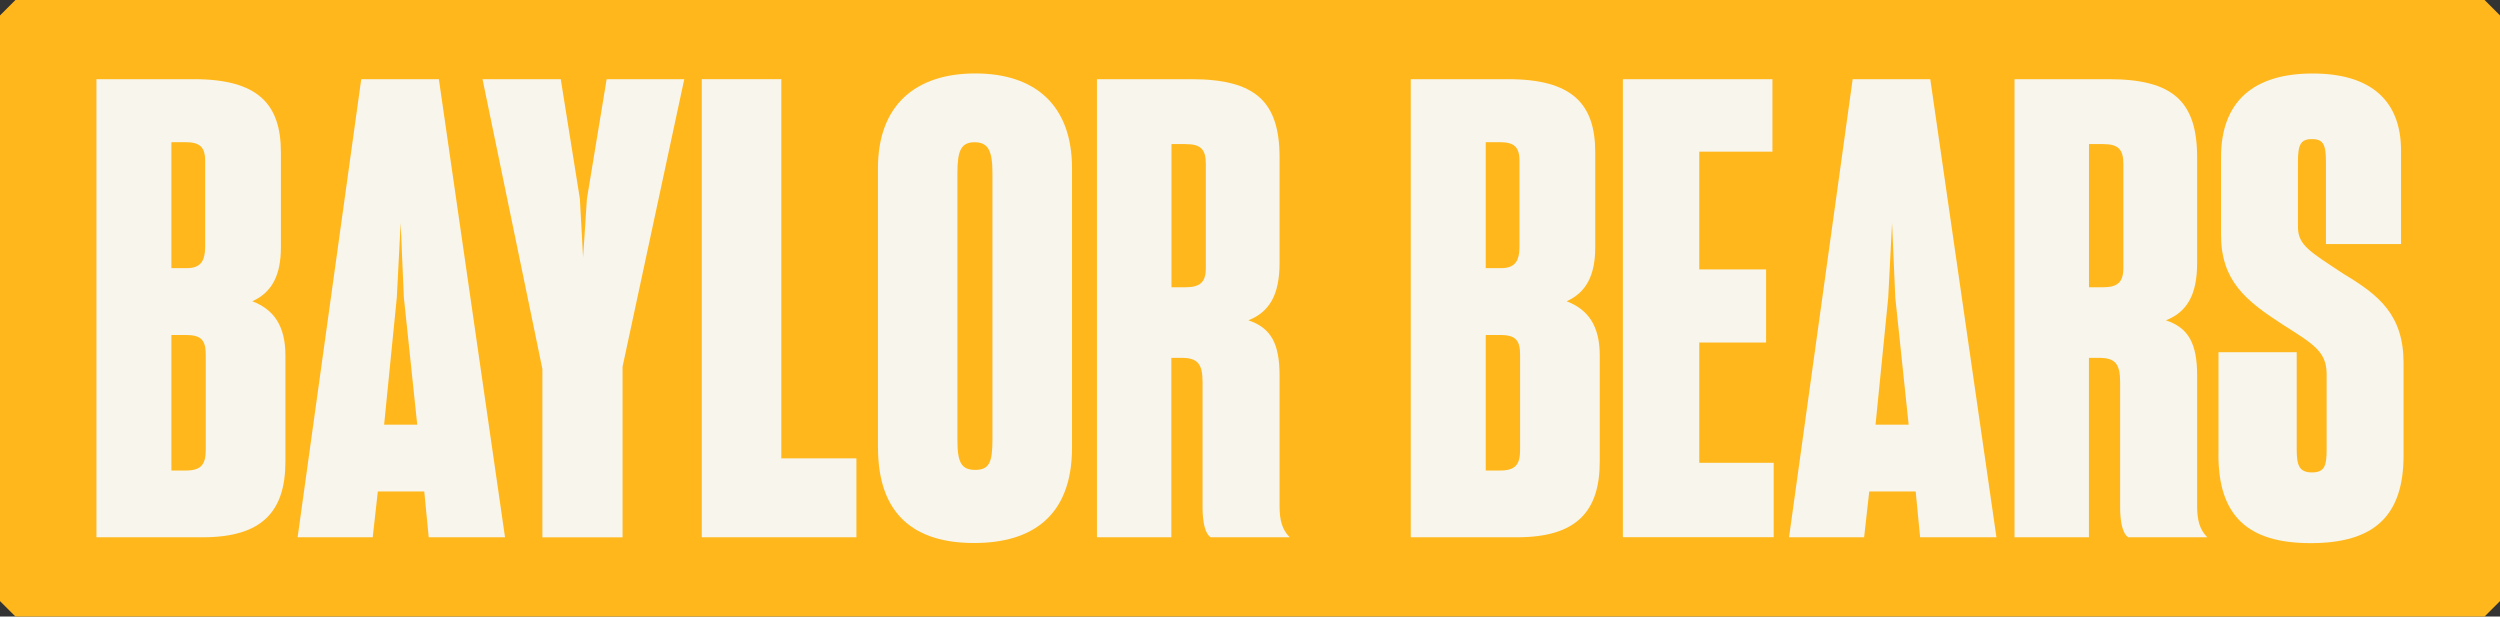
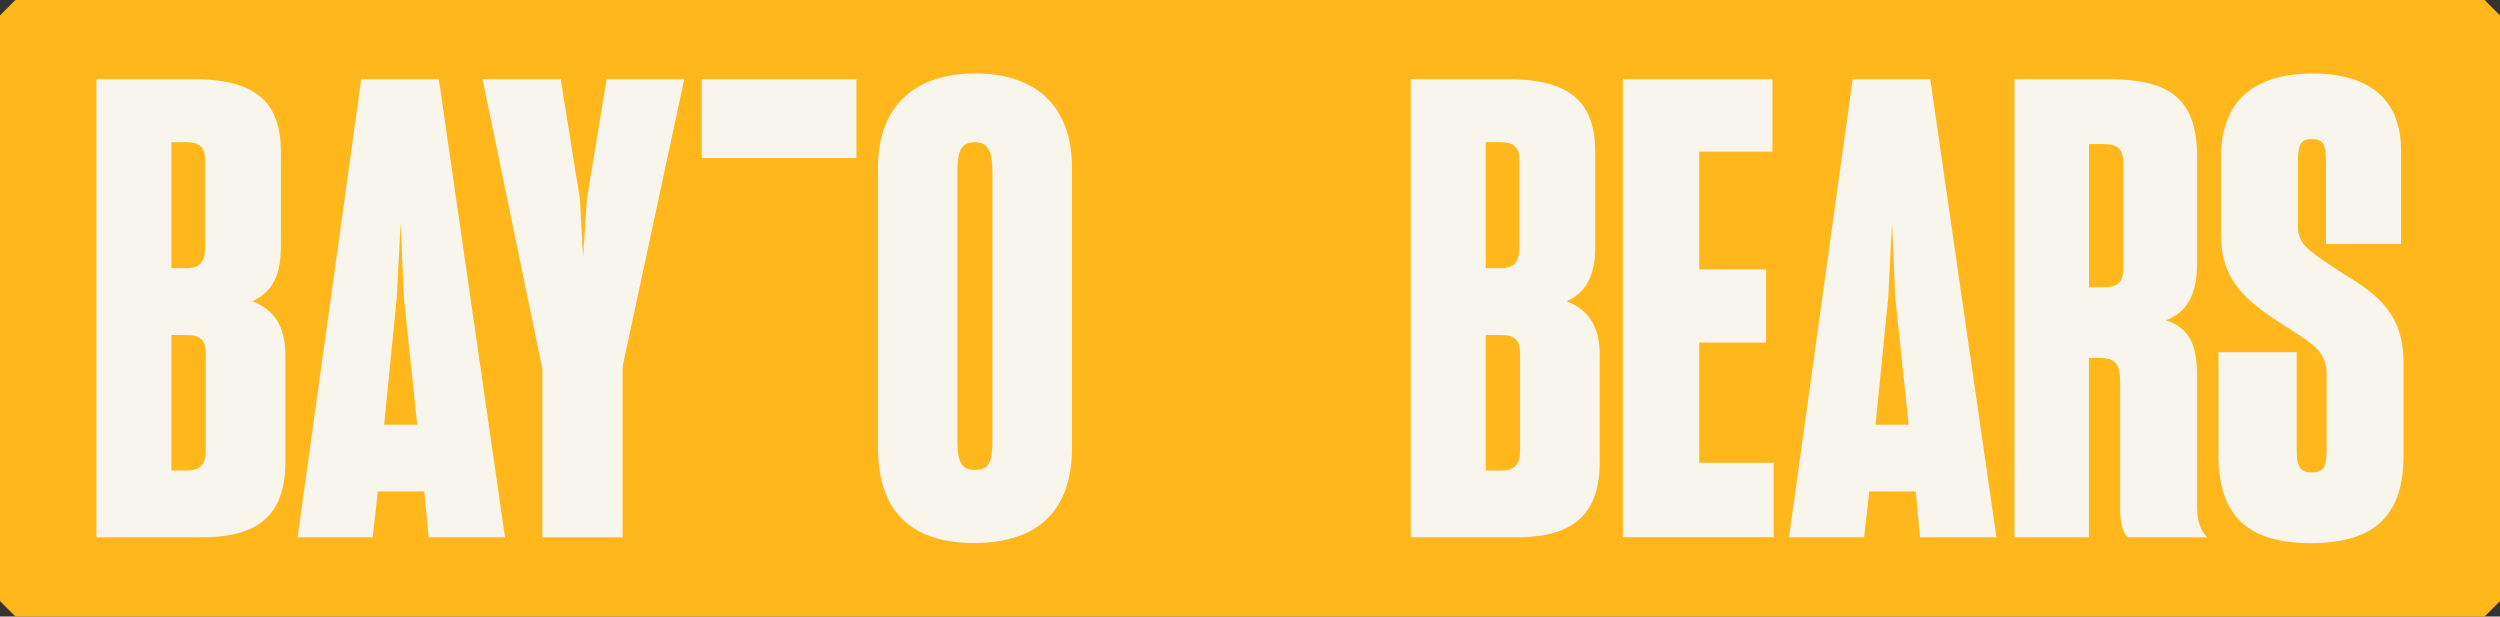
<svg xmlns="http://www.w3.org/2000/svg" version="1.1" viewBox="0 0 4054.7 999.9">
  <rect x="0" y="0" width="4054.7" height="999.9" fill="#333333" stroke="none" />
  <defs>
    <style>
      .cls-1 {
        fill: #f7f5ec;
      }

      .cls-2 {
        fill: #ffb71b;
      }
    </style>
  </defs>
  <g>
    <g id="Layer_1">
      <g>
        <path class="cls-2" d="M25,999.9h4004.7l25-25V25c-9.8-9.8-15.2-15.2-25-25H25C15.2,9.8,9.8,15.2,0,25v949.9l25,25Z" />
        <g>
          <path class="cls-1" d="M156.3,128.4h157.9c104.2,0,141.4,40.2,141.4,118.7v153.8c0,45.4-14.4,73.3-46.4,87.7,35.1,13.4,53.7,40.2,53.7,87.7v172.3c0,81.5-38.2,122.8-134.2,122.8h-172.3V128.4ZM278,230.6v204.3h24.8c21.7,0,29.9-10.3,29.9-35.1v-139.3c0-22.7-9.3-29.9-32-29.9h-22.7ZM278,543.3v219.8h23.7c23.7,0,32-9.3,32-33v-154.8c0-24.8-8.3-32-33-32h-22.7Z" />
          <path class="cls-1" d="M585.9,128.4h125.9l107.3,743h-123.8l-7.2-74.3h-75.3l-8.3,74.3h-121.8l103.2-743ZM623,688.8h53.7l-21.7-206.4-5.2-120.7-6.2,120.7-20.6,206.4Z" />
          <path class="cls-1" d="M879.6,598l-97-469.5h126.9l31,194,5.2,94.9,6.2-94.9,32-194h125.9l-100.1,466.4v276.6h-130v-273.5Z" />
-           <path class="cls-1" d="M1267.2,128.4v615h121.8v128h-250.8V128.4h129Z" />
+           <path class="cls-1" d="M1267.2,128.4h121.8v128h-250.8V128.4h129Z" />
          <path class="cls-1" d="M1423.9,725.9v-453c0-103.2,61.9-153.8,157.9-153.8s156.9,50.6,156.9,153.8v453c0,110.4-64,154.8-158.9,154.8s-155.8-44.4-155.8-154.8ZM1609.6,713.6v-433.4c0-36.1-7.2-49.5-28.9-49.5s-27.9,13.4-27.9,49.5v433.4c0,36.1,6.2,48.5,28.9,48.5s27.9-12.4,27.9-48.5Z" />
-           <path class="cls-1" d="M1779.2,128.4h152.7c104.2,0,143.4,36.1,143.4,126.9v171.3c0,51.6-16.5,79.5-50.6,92.9,37.1,12.4,50.6,38.2,50.6,89.8v211.5c0,22.7,4.1,38.2,16.5,50.6h-128c-9.3-5.2-13.4-24.8-13.4-48.5v-203.3c0-29.9-8.3-39.2-34.1-39.2h-16.5v291h-120.7V128.4ZM1900,233.7v232.2h22.7c23.7,0,33-8.3,33-31v-169.2c0-23.7-8.3-32-33-32h-22.7Z" />
          <path class="cls-1" d="M2288,128.4h157.9c104.2,0,141.4,40.2,141.4,118.7v153.8c0,45.4-14.4,73.3-46.4,87.7,35.1,13.4,53.7,40.2,53.7,87.7v172.3c0,81.5-38.2,122.8-134.2,122.8h-172.3V128.4ZM2409.7,230.6v204.3h24.8c21.7,0,29.9-10.3,29.9-35.1v-139.3c0-22.7-9.3-29.9-32-29.9h-22.7ZM2409.7,543.3v219.8h23.7c23.7,0,32-9.3,32-33v-154.8c0-24.8-8.3-32-33-32h-22.7Z" />
          <path class="cls-1" d="M2632.2,128.4h242.5v117.6h-118.7v190.9h108.4v118.7h-108.4v195h120.7v120.7h-244.6V128.4Z" />
          <path class="cls-1" d="M3004.8,128.4h125.9l107.3,743h-123.8l-7.2-74.3h-75.3l-8.3,74.3h-121.8l103.2-743ZM3041.9,688.8h53.7l-21.7-206.4-5.2-120.7-6.2,120.7-20.6,206.4Z" />
          <path class="cls-1" d="M3267.4,128.4h152.7c104.2,0,143.4,36.1,143.4,126.9v171.3c0,51.6-16.5,79.5-50.6,92.9,37.1,12.4,50.6,38.2,50.6,89.8v211.5c0,22.7,4.1,38.2,16.5,50.6h-128c-9.3-5.2-13.4-24.8-13.4-48.5v-203.3c0-29.9-8.3-39.2-34.1-39.2h-16.5v291h-120.7V128.4ZM3388.1,233.7v232.2h22.7c23.7,0,33-8.3,33-31v-169.2c0-23.7-8.3-32-33-32h-22.7Z" />
          <path class="cls-1" d="M3598.1,737.3v-166.1h126.9v157.9c0,25.8,4.1,37.1,24.8,37.1s23.7-11.4,23.7-37.1v-122.8c0-37.1-23.7-49.5-72.2-80.5-58.8-38.2-99.1-70.2-99.1-145.5v-124.9c0-90.8,52.6-136.2,148.6-136.2s143.4,45.4,143.4,124.9v151.7h-121.8v-133.1c0-27.9-4.1-37.1-22.7-37.1s-22.7,9.3-22.7,37.1v105.3c0,29.9,19.6,40.2,74.3,76.4,56.8,34.1,97,66,97,144.5v149.6c0,99.1-48.5,142.4-150.7,142.4s-149.6-44.4-149.6-143.4Z" />
        </g>
      </g>
    </g>
  </g>
</svg>